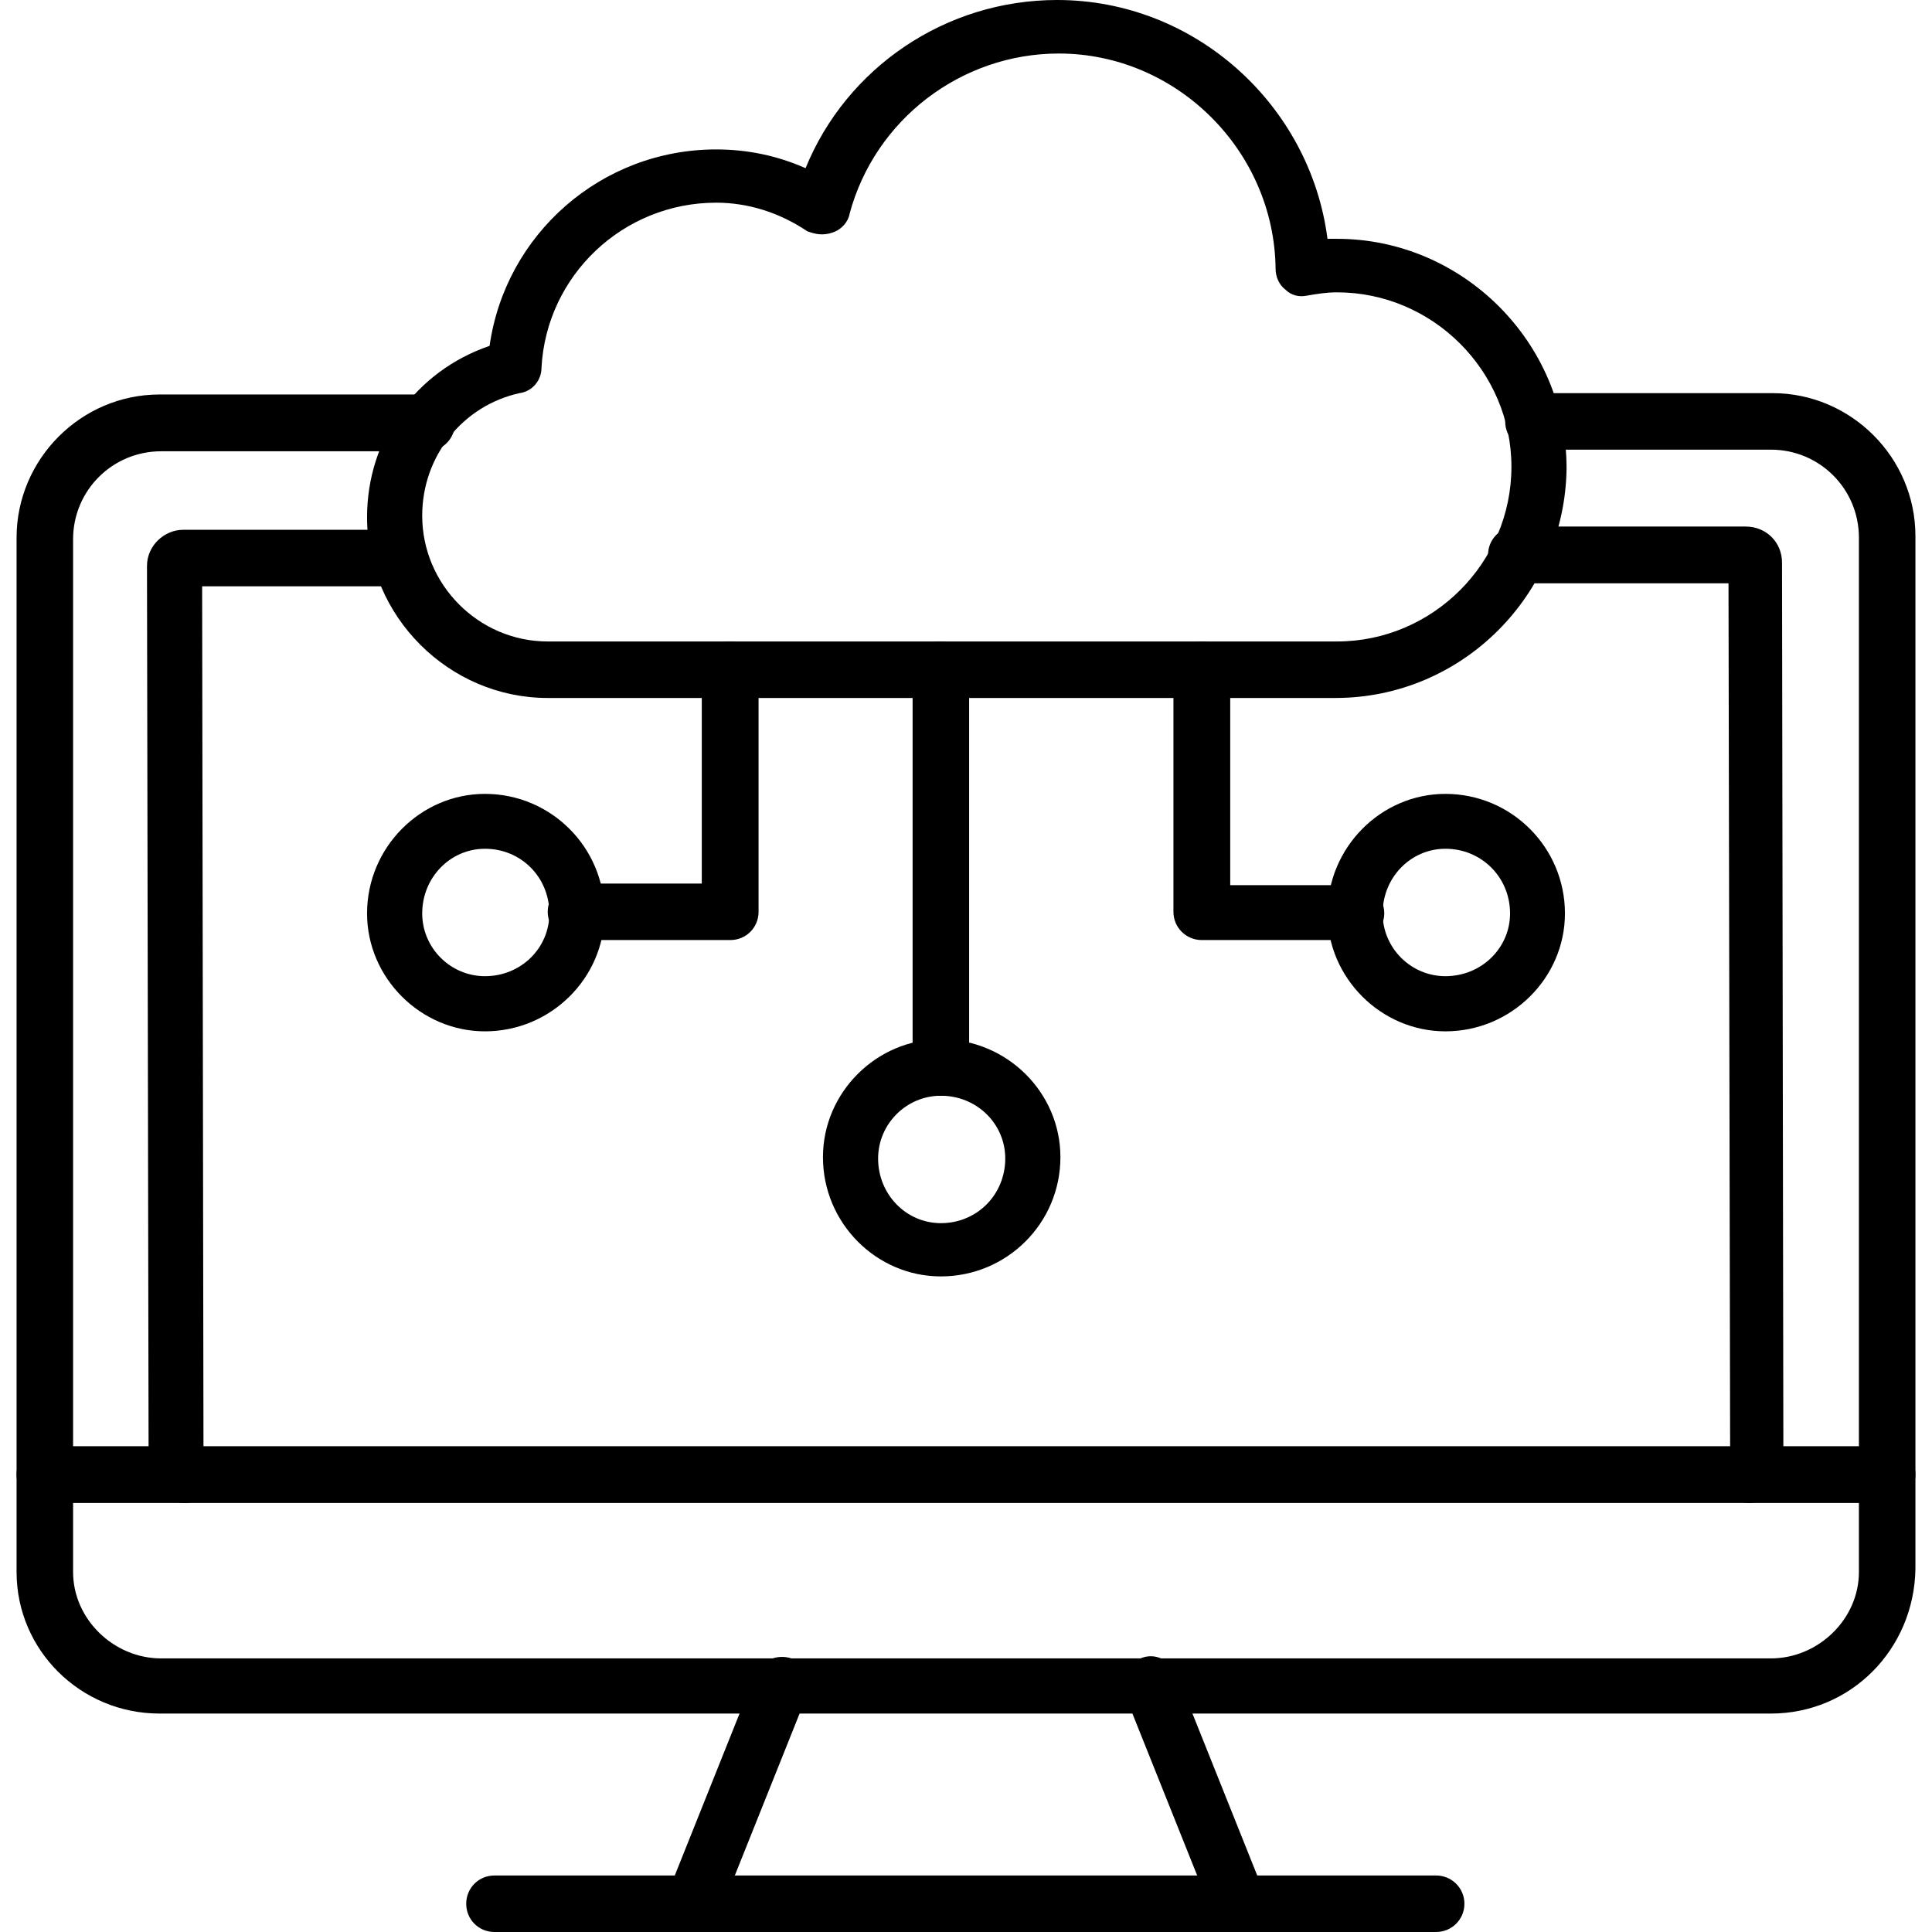
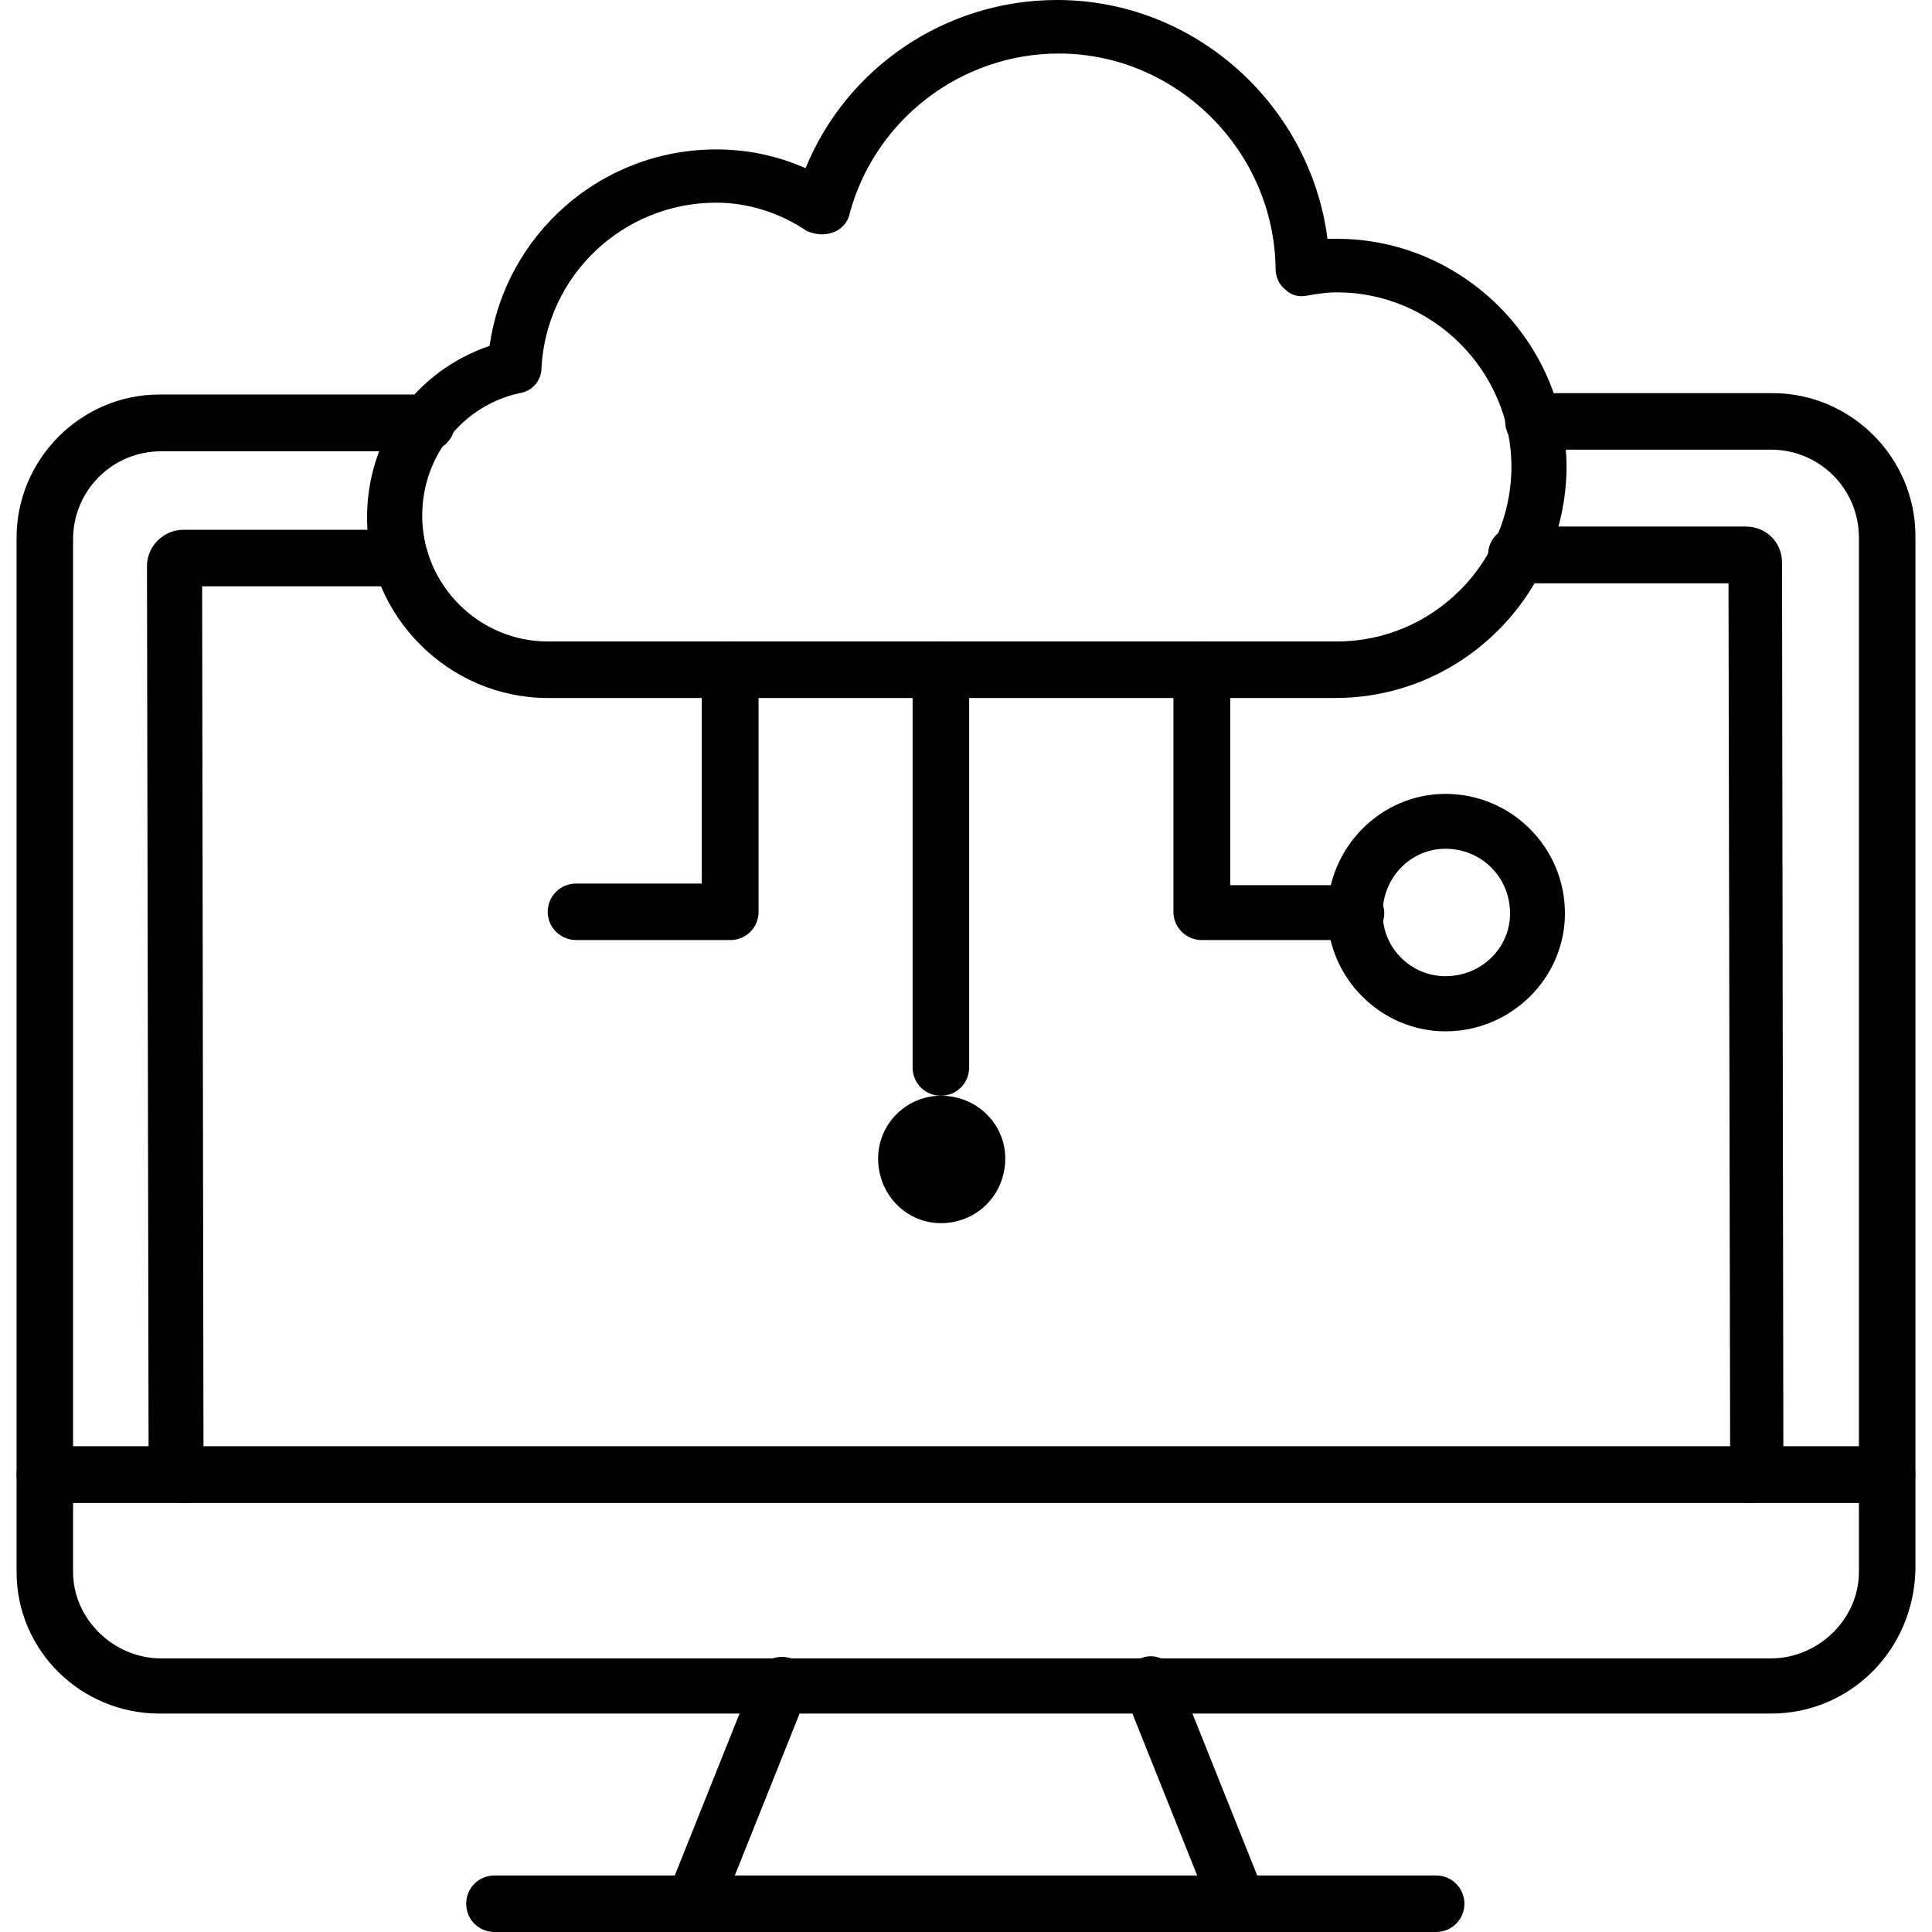
<svg xmlns="http://www.w3.org/2000/svg" clip-rule="evenodd" fill-rule="evenodd" height="512" image-rendering="optimizeQuality" shape-rendering="geometricPrecision" text-rendering="geometricPrecision" viewBox="0 0 7111 7111" width="512">
  <g id="Layer_x0020_1">
    <g id="_644319752">
      <g>
        <g>
          <path d="m6518 6307h-5931c-289 0-526-232-526-521v-3807c0-289 237-527 526-527h984c58 0 104 47 104 104 0 58-46 105-104 105h-978c-179 0-324 144-324 324v3801c0 174 150 318 324 318h5925c174 0 324-144 324-318v-3807c0-180-145-324-324-324h-874c-58 0-104-46-104-104s46-104 104-104h880c289 0 526 237 526 526v3802c-5 295-237 532-532 532z" />
        </g>
        <g>
          <path d="m6437 5532c-58 0-104-47-104-105 0-29 11-58 35-75l-6-3205h-781c-58 0-104-47-104-105 0-57 46-104 104-104h844c76 0 134 58 134 133l5 3316c6 81-52 145-127 145zm-75-3455s0 6 0 0zm-5682 3455c-75 0-133-58-133-134l-6-3315c0-75 64-133 133-133h793c58 0 104 46 104 104s-46 104-104 104h-723l5 3206c23 17 35 46 35 75 0 46-46 93-104 93z" />
        </g>
        <g>
          <path d="m2555 7111c-12 0-24 0-41-6-52-23-75-81-58-133l324-810c23-52 81-75 133-58 52 23 76 81 58 133l-324 810c-11 41-52 64-92 64zm2002 0c-41 0-76-23-93-64l-324-810c-23-52 6-110 58-133s110 6 133 58l324 810c23 52-6 110-58 133-17 6-29 6-40 6z" />
        </g>
        <g>
          <path d="m6946 5532h-6781c-58 0-104-47-104-105s46-104 104-104h6781c58 0 104 46 104 104s-46 105-104 105z" />
        </g>
        <g>
          <path d="m5286 7111h-3466c-58 0-104-46-104-104s46-104 104-104h3466c57 0 104 46 104 104s-47 104-104 104z" />
        </g>
        <g>
          <path d="m4915 2569h-2899c-364 0-665-301-665-665 0-290 179-538 451-631 58-411 411-723 834-723 115 0 225 23 329 69 151-370 515-619 926-619 509 0 932 388 995 879h35c463 0 845 382 845 845-6 463-382 845-851 845zm-2279-1823c-342 0-625 267-643 608 0 46-34 87-81 93-208 46-358 231-358 451 0 254 208 463 462 463h2905c353 0 642-290 642-643 0-352-289-642-642-642-40 0-75 6-110 12-29 6-58 0-81-23-23-18-35-47-35-76-5-434-364-792-798-792-359 0-677 243-770 590-5 29-29 58-63 69-35 12-64 6-93-5-104-70-220-105-335-105z" />
        </g>
        <g>
          <path d="m3463 4033c-58 0-104-46-104-104v-1464c0-58 46-104 104-104s104 46 104 104v1464c0 58-46 104-104 104z" />
        </g>
        <g>
          <path d="m2688 3460h-567c-58 0-105-46-105-104s47-104 105-104h462v-787c0-58 47-104 105-104s104 46 104 104v891c0 58-46 104-104 104z" />
        </g>
        <g>
          <path d="m4991 3460h-568c-57 0-104-46-104-104v-891c0-58 47-104 104-104 58 0 105 46 105 104v793h463c57 0 104 46 104 104s-52 98-104 98z" />
        </g>
        <g>
-           <path d="m1785 3796c-237 0-434-197-434-434 0-243 197-440 434-440 243 0 440 197 440 440 0 237-197 434-440 434zm0-672c-127 0-231 105-231 238 0 127 104 231 231 231 133 0 237-104 237-231 0-133-104-238-237-238z" />
-         </g>
+           </g>
        <g>
          <path d="m5320 3796c-237 0-434-197-434-434 0-243 197-440 434-440 243 0 440 197 440 440 0 237-197 434-440 434zm0-672c-127 0-231 105-231 238 0 127 104 231 231 231 133 0 238-104 238-231 0-133-105-238-238-238z" />
        </g>
        <g>
-           <path d="m3463 4698c-237 0-434-196-434-439 0-238 197-434 434-434 243 0 440 196 440 434 0 243-197 439-440 439zm0-665c-127 0-231 104-231 231 0 133 104 238 231 238 133 0 237-105 237-238 0-127-104-231-237-231z" />
+           <path d="m3463 4698zm0-665c-127 0-231 104-231 231 0 133 104 238 231 238 133 0 237-105 237-238 0-127-104-231-237-231z" />
        </g>
      </g>
    </g>
  </g>
</svg>